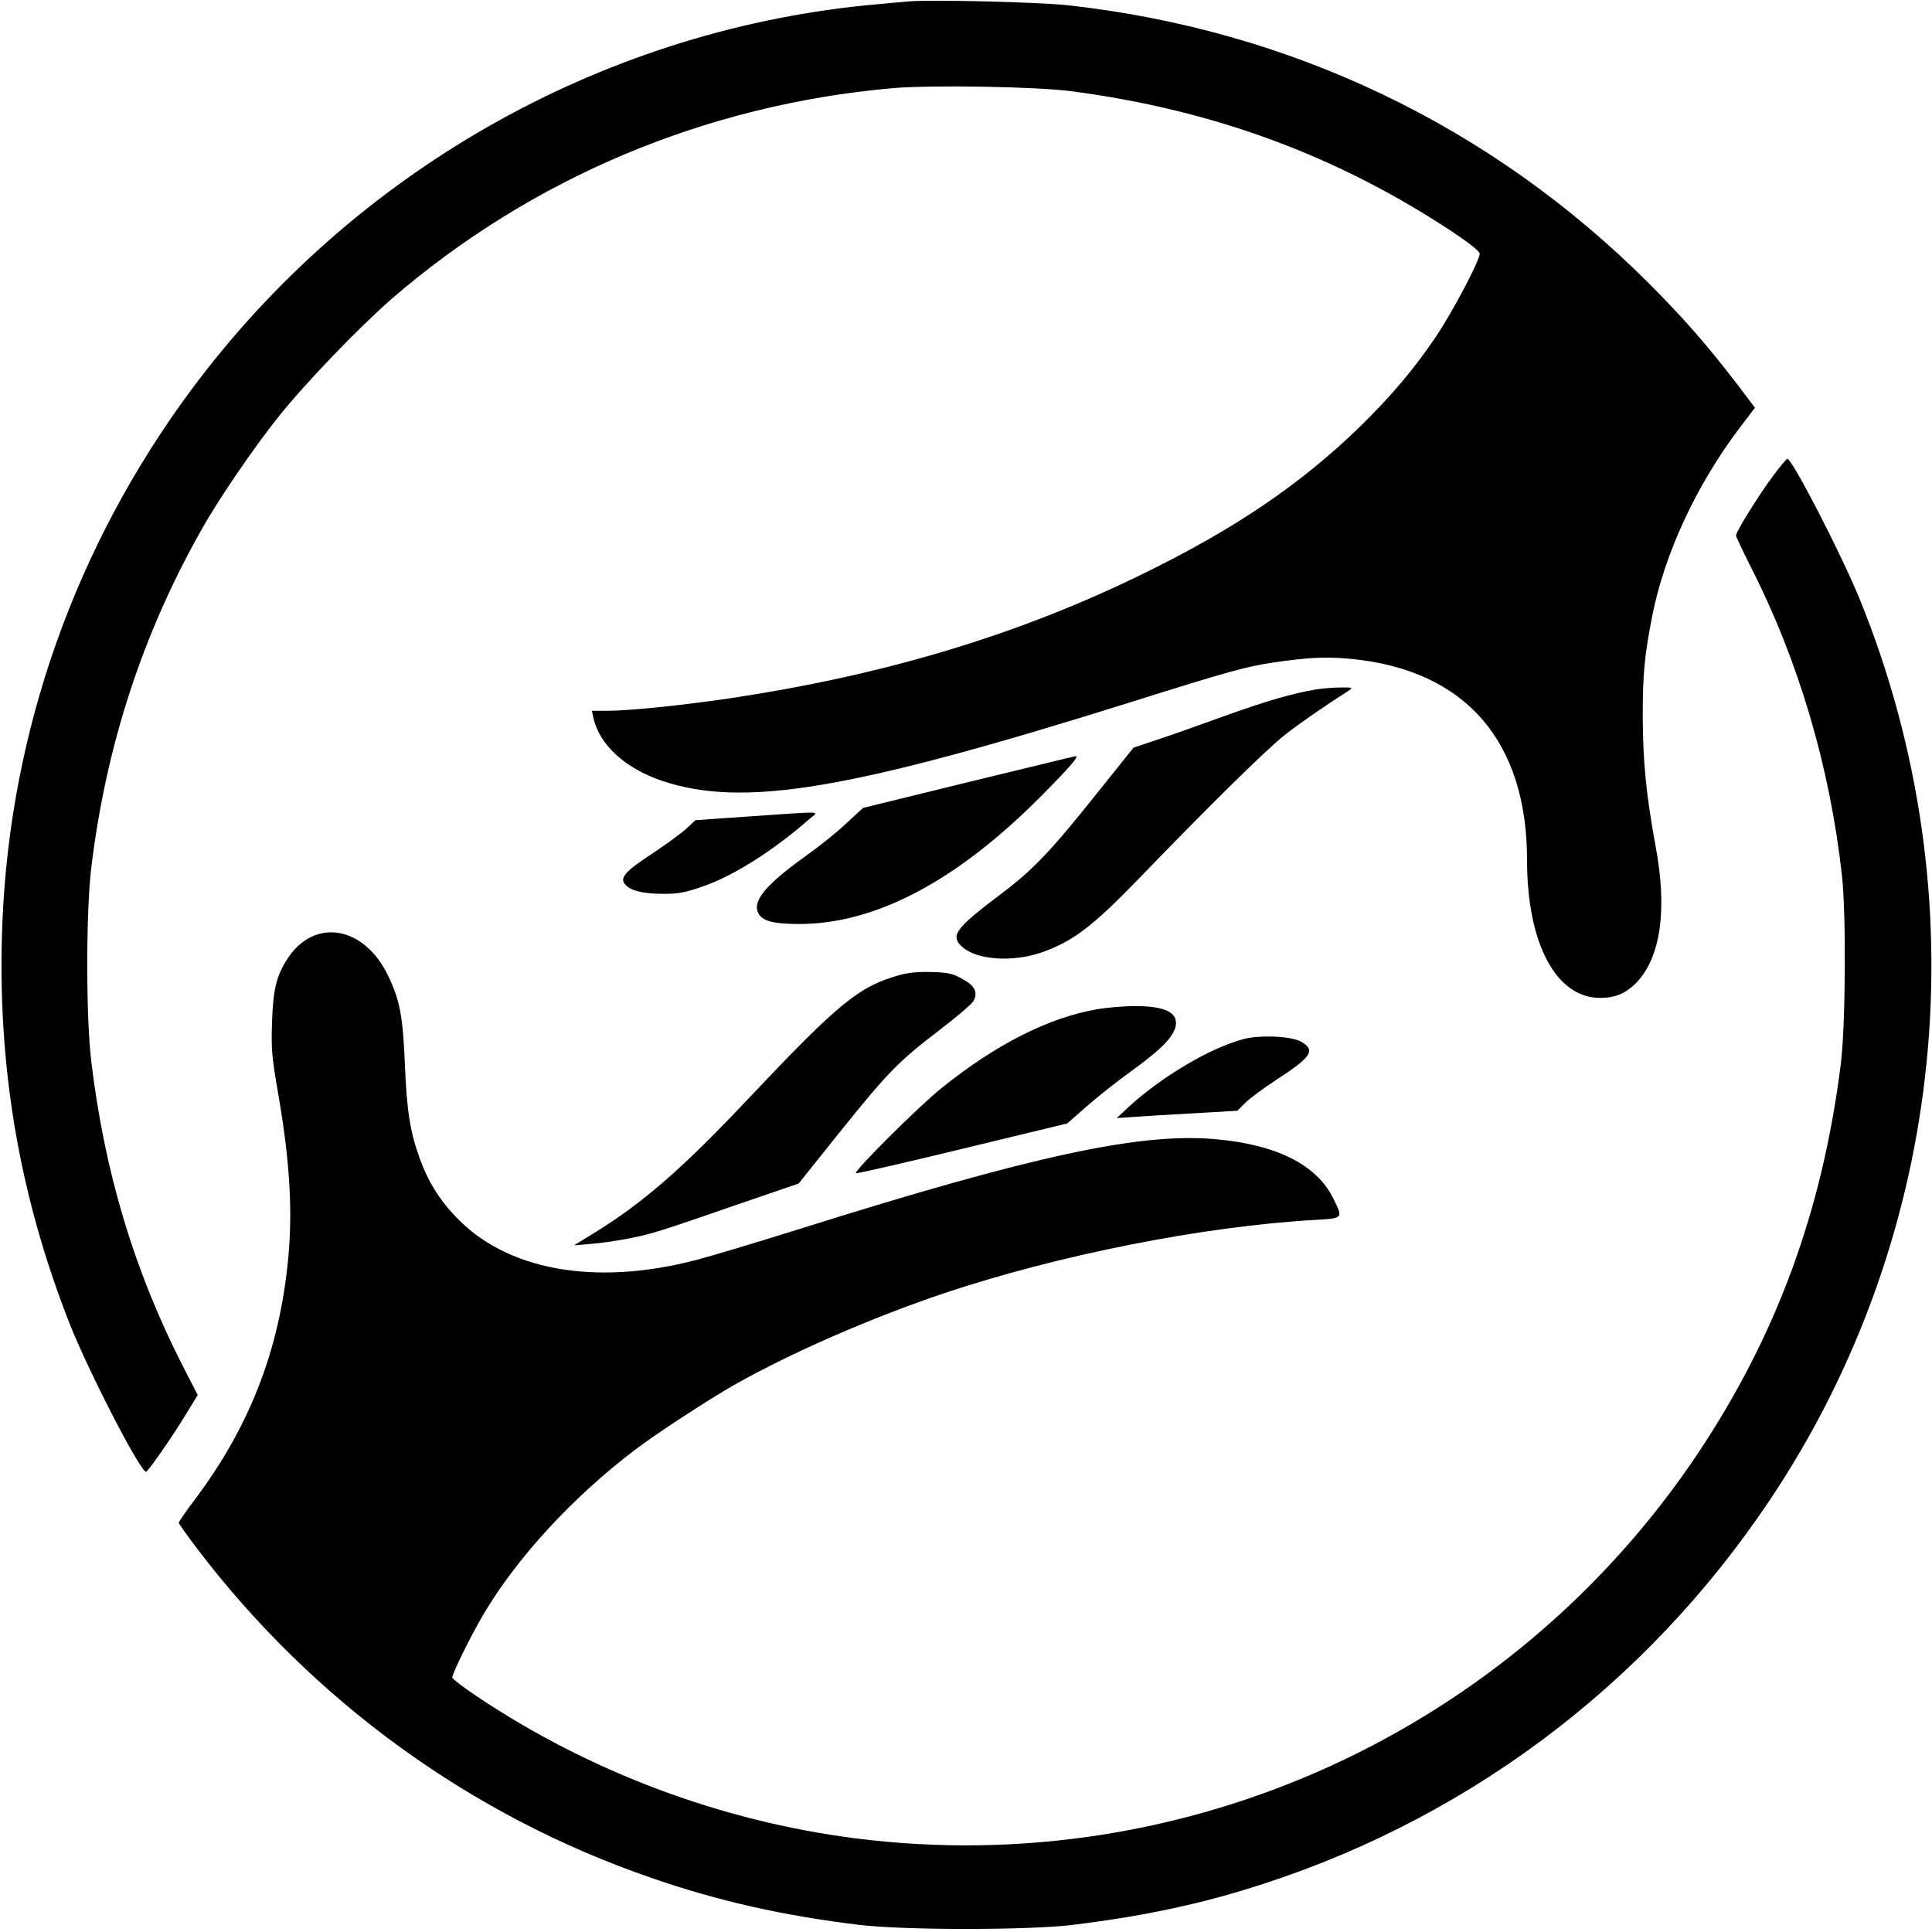
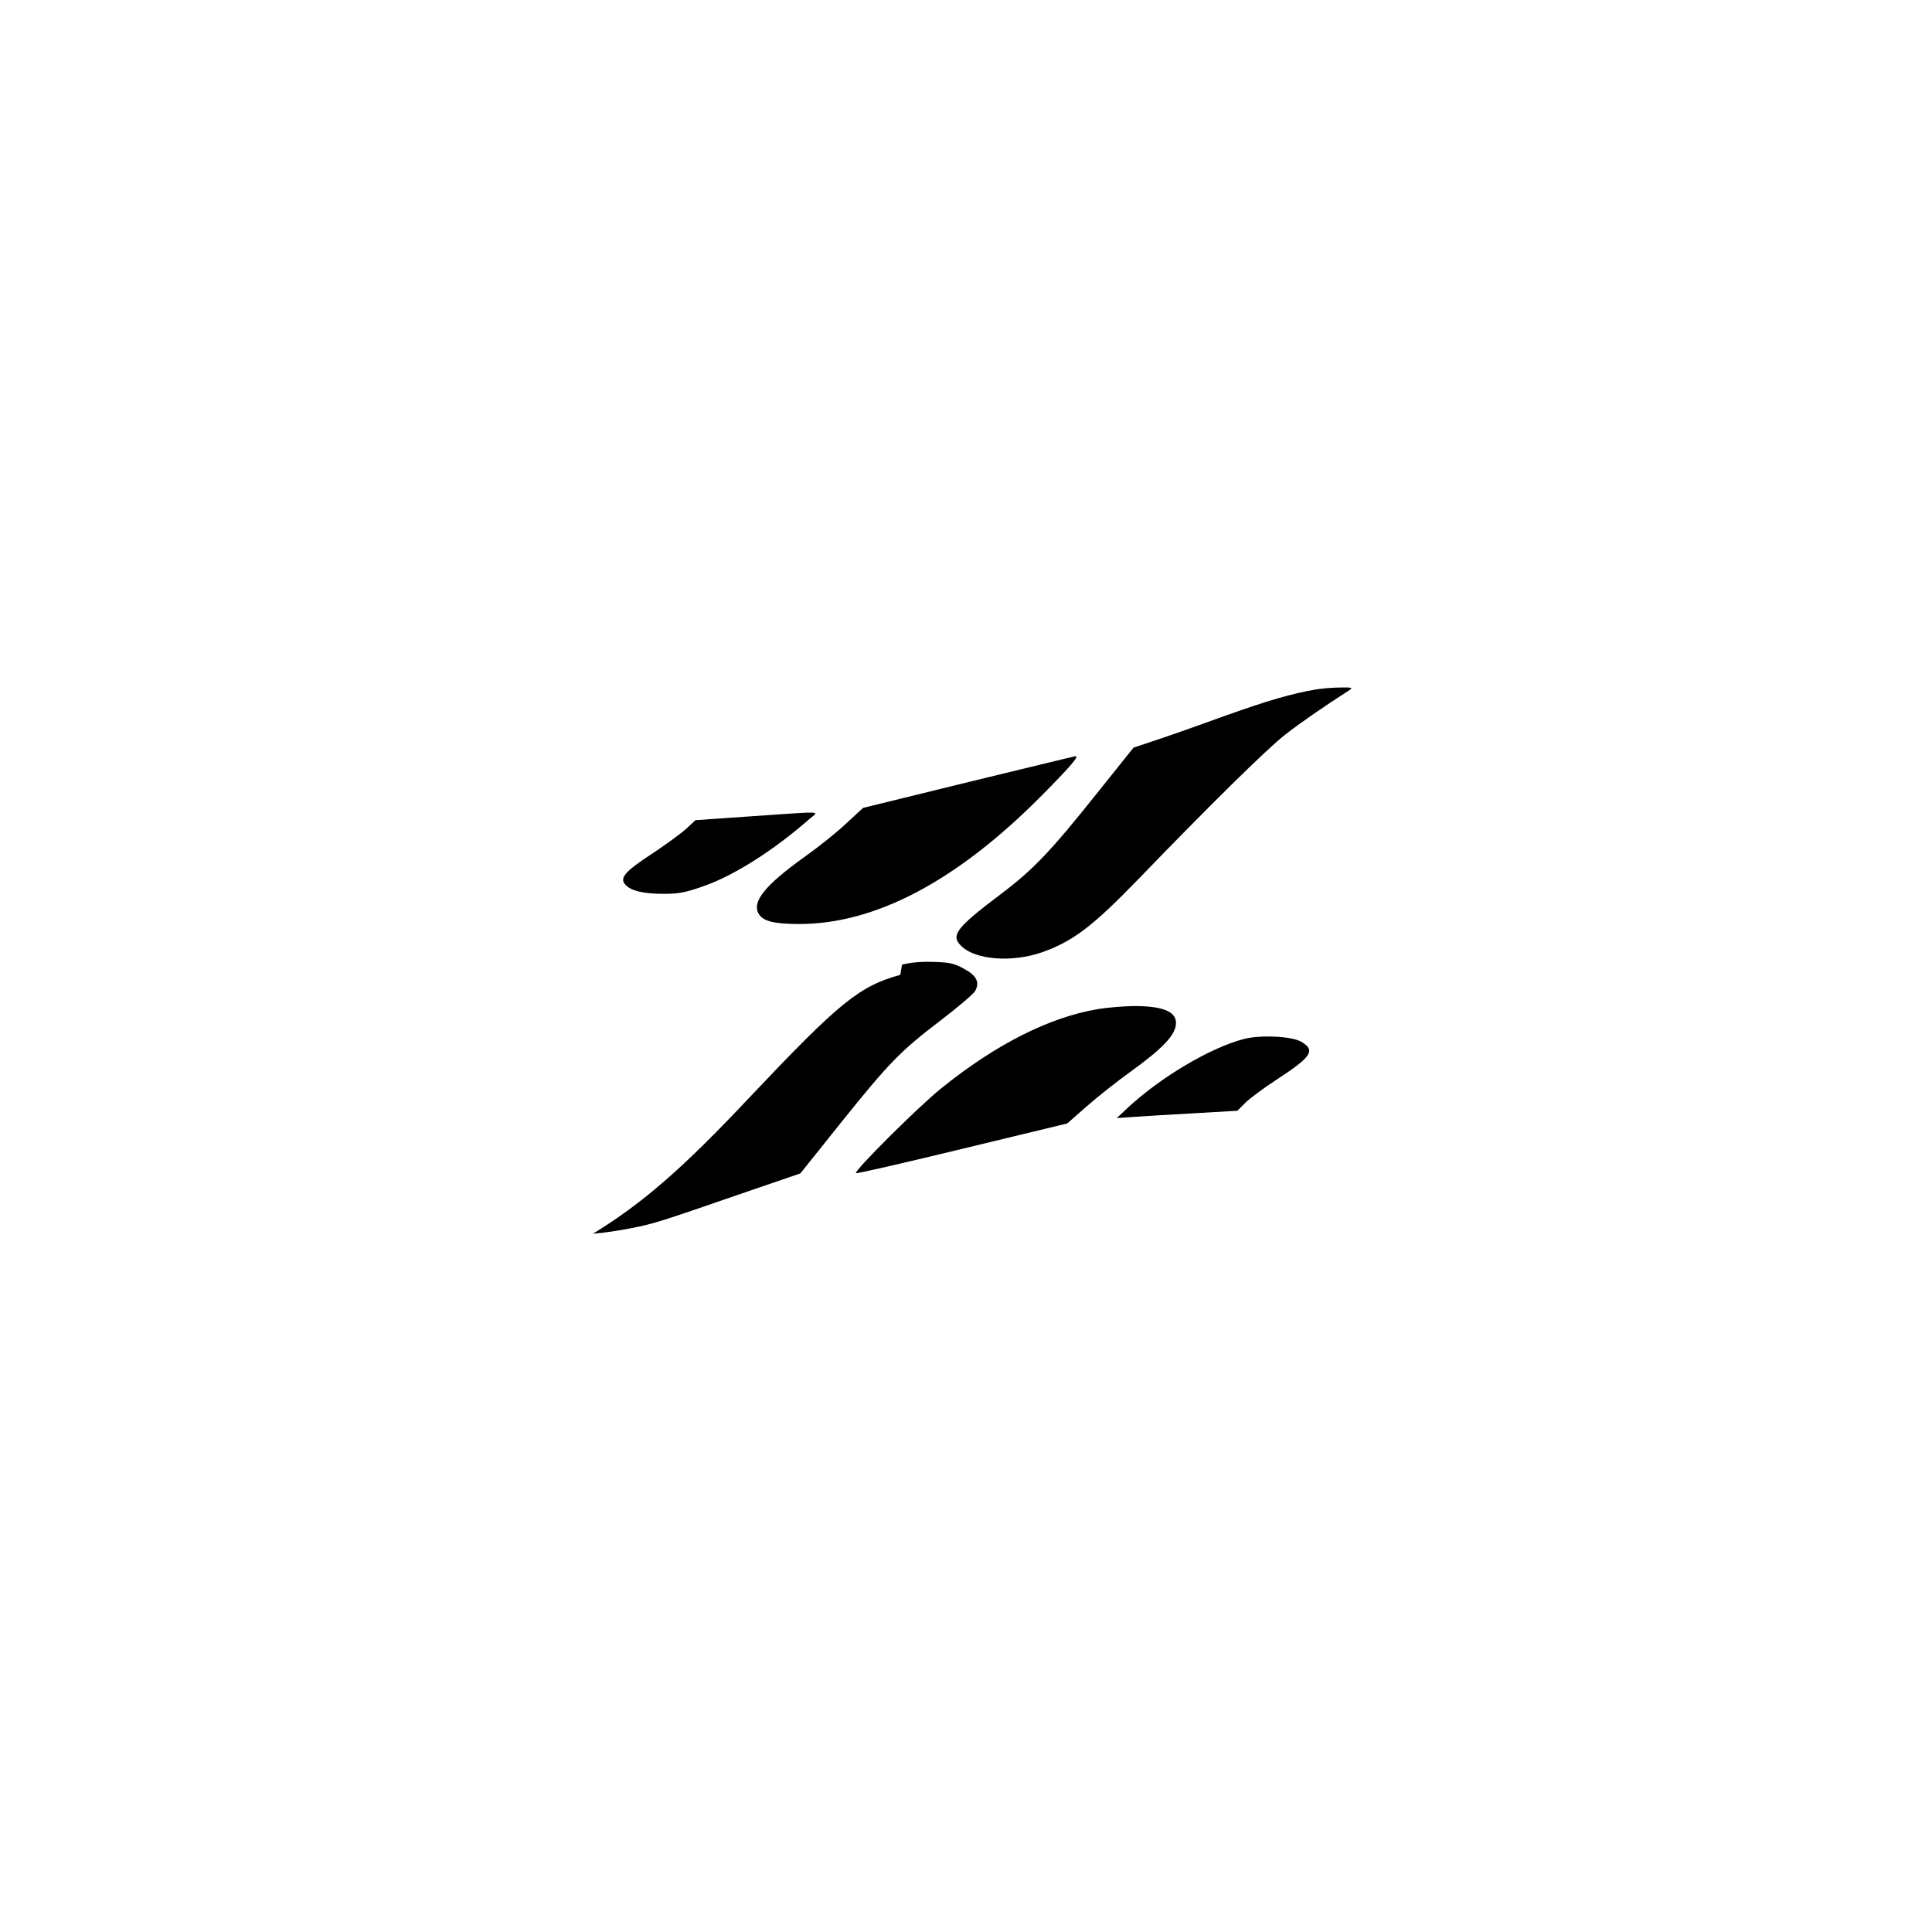
<svg xmlns="http://www.w3.org/2000/svg" version="1" width="1196" height="1196" viewBox="0 0 897 897">
-   <path d="M422.5.6c-3.3.3-12.7 1.1-20.8 1.9C277.8 15.1 163.6 80.2 88.8 181 35.1 253.4 4.7 339.2 1.1 428.6c-2.6 65.3 7.6 125.8 31.2 185.9 9.2 23.2 33.9 70.9 35.7 68.8 2.9-3.1 13.1-18 17.9-26l5.9-9.6-7.3-14.2C62.2 589.6 48.6 544.3 42.4 493c-2.5-20.4-2.5-68.5-.1-89.5 6.8-56.8 23.8-109.2 51.5-158 7.9-14.1 24.7-38.6 35.9-52.5 12.5-15.6 37.2-41.2 52.2-54.3 65.1-56.2 146-90.2 232.9-97.8 17.9-1.5 66.7-.7 83 1.5 65.8 8.7 123.1 29.9 176.5 65.2 8.2 5.5 12.7 9.1 12.7 10.2 0 3.1-12.4 26.7-20.2 38.3-9.9 14.8-20.7 27.6-35.4 42-27.3 26.5-57.5 47.1-99.9 67.9-58.3 28.7-121 47.6-194 58.4-21.1 3.1-45.4 5.6-55.2 5.6h-7.5l.7 3.2c2.7 12.5 14.7 23.5 31.8 29.3 37.9 12.7 87.3 4.4 217.7-36.5 45.4-14.3 53.5-16.5 66.1-18.4 16.4-2.4 24.6-2.8 36.1-1.7 53 5.1 81.8 38 81.8 93.6 0 38.6 13.5 63.9 34 63.8 6.8 0 11.6-2 16.4-6.7 11.6-11.7 14.9-34 9.2-64.1-4.3-23.5-5.8-38.6-5.9-59.5 0-20 .8-28.6 4.4-47 5.7-28.9 20.4-60.6 40.4-87.1l7.3-9.6-7.7-10.2c-14.4-18.8-25.5-31.5-41.6-47.6-73.1-73.1-166.4-117.7-270-129.1C482 1 434.9-.2 422.5.6z" />
-   <path d="M823.4 220.7c-6.4 8.5-17.4 26.1-17.4 27.9 0 .6 3.1 7.1 6.8 14.5 22.3 43.7 36.8 93 42.4 143.4 2 18.4 1.7 70.4-.6 88-8.6 67.9-29.8 125.5-66.1 180-86.2 129.2-237.9 198.6-391.5 179-62.2-8-122.9-30.7-175.3-65.7-6.4-4.3-11.7-8.3-11.7-9 0-1.9 8.6-19.3 14.3-29 15.6-26.5 41.4-54.5 70.3-76.5 10.1-7.7 33.9-23.2 46.1-30.2 26.3-14.9 63.6-31.2 97.4-42.6 53.2-17.8 120.2-31.1 172.2-34.1 13.6-.8 13.4-.6 8.6-10.2-7.7-15.5-26.3-24.8-54.6-27.3-34.8-3.1-84.3 7.5-192.8 41.6-20.3 6.4-42.1 12.9-48.3 14.5-47.1 12.3-88.4 4.8-111.9-20.4-7.5-7.9-12.6-16.2-16.3-26.4-4.6-12.7-6.1-22.1-7-43.7-.9-22.3-2.3-29.9-7.6-41.1-11.2-23.7-34.6-27.6-47.1-8-5 7.8-6.5 14.1-7 29.1-.4 12.8-.2 15.8 3.1 34.7 4.8 28 6.3 49.9 4.8 70.5-3.4 44.2-17.3 81.4-43.8 116.6-4.1 5.4-7.4 10.2-7.4 10.7 0 .4 3.9 5.9 8.6 12.1 53.8 70.7 127 123.9 210.6 152.7 31.1 10.8 61.3 17.6 96.8 21.9 20.8 2.5 78.4 2.5 99 0 29.6-3.6 55.2-8.8 79.5-16.2 100.5-30.4 185.9-93.8 244.3-181.2 82.2-122.9 97.8-279.8 41.7-418-8.5-20.8-31.4-65.3-33.7-65.3-.3 0-3.2 3.4-6.4 7.7z" />
-   <path d="M611 320.1c-10.8 1.8-22.6 5.2-42.4 12.3-11 4-25.1 9-31.2 11l-11.1 3.7-16.9 21.1c-21.6 27.1-29.7 35.6-44.7 46.9-21.1 15.9-23.6 19.3-18.1 24.4 6.7 6.2 23.3 7.4 37 2.7 14.5-5.1 23.6-12 44.9-34 33.3-34.5 59.7-60.5 68.3-67.2 6.8-5.3 17-12.4 29.9-20.7 1.5-1 .8-1.2-4.2-1.1-3.3 0-8.5.4-11.5.9zM449.6 363.1l-48.9 12-7.9 7.3c-4.3 4.1-13 11-19.2 15.4-18.7 13.4-24.8 21.1-21.2 26.7 2.1 3.3 7.3 4.5 18.7 4.5 35.5 0 73.4-20.1 112.6-59.7 13.1-13.2 17.6-18.4 15.6-18.2-.4 0-22.8 5.5-49.7 12zM348.7 379l-25.8 1.8-4.2 3.9c-2.3 2.1-9.5 7.4-16 11.7-12.7 8.3-15.2 11.3-12.3 14.4 2.5 2.8 8.4 4.2 17.7 4.2 6.9 0 10.1-.6 18.1-3.4 14.3-4.9 32.8-16.6 49.8-31.5 4.2-3.6 7.6-3.5-27.3-1.1zM418 452.6c-19.1 5.3-28.2 12.7-69.9 56.8-31.2 33.2-49.8 49.3-72.8 63.4l-8.8 5.4 8-.7c4.4-.3 12.5-1.5 17.9-2.6 10.6-2.1 13.1-2.9 52.7-16.6l25.7-8.8 18.8-23.5c22.4-27.9 27.4-33.1 46.4-47.6 8-6.1 15.1-12.2 15.9-13.5 2.3-4.1.8-7.2-5.1-10.4-4.5-2.5-6.6-3-14.3-3.2-5.8-.2-10.9.3-14.5 1.3zM509.8 468.5c-22.6 3.8-47.4 16.3-72.8 36.8-10.5 8.4-40.6 38.4-39.6 39.4.3.3 22.5-4.8 49.3-11.3l48.8-11.8 9-7.9c5-4.4 14.2-11.7 20.5-16.2 15.2-11 21-17.2 21-22.6 0-5.4-6.6-7.9-20-7.8-4.7.1-12 .7-16.2 1.4zM577.5 482.4c-15.6 4-39.1 18-54.3 32.3l-4.7 4.4 7.5-.5c4.1-.3 16.7-1.1 28-1.7l20.5-1.2 3.5-3.5c1.9-2 8.4-6.8 14.5-10.8 16.6-10.8 18.5-13.8 11.5-17.8-4.3-2.5-19-3.2-26.5-1.2z" />
+   <path d="M611 320.1c-10.8 1.8-22.6 5.2-42.4 12.3-11 4-25.1 9-31.2 11l-11.1 3.7-16.9 21.1c-21.6 27.1-29.7 35.6-44.7 46.9-21.1 15.9-23.6 19.3-18.1 24.4 6.7 6.2 23.3 7.4 37 2.7 14.5-5.1 23.6-12 44.9-34 33.3-34.5 59.7-60.5 68.3-67.2 6.8-5.3 17-12.4 29.9-20.7 1.5-1 .8-1.2-4.2-1.1-3.3 0-8.5.4-11.5.9zM449.6 363.1l-48.9 12-7.9 7.3c-4.3 4.1-13 11-19.2 15.4-18.7 13.4-24.8 21.1-21.2 26.7 2.1 3.3 7.3 4.5 18.7 4.5 35.5 0 73.4-20.1 112.6-59.7 13.1-13.2 17.6-18.4 15.6-18.2-.4 0-22.8 5.5-49.7 12zM348.7 379l-25.8 1.8-4.2 3.9c-2.3 2.1-9.5 7.4-16 11.7-12.7 8.3-15.2 11.3-12.3 14.4 2.5 2.8 8.4 4.2 17.7 4.2 6.9 0 10.1-.6 18.1-3.4 14.3-4.9 32.8-16.6 49.8-31.5 4.2-3.6 7.6-3.5-27.3-1.1zM418 452.6c-19.1 5.3-28.2 12.7-69.9 56.8-31.2 33.2-49.8 49.3-72.8 63.4c4.4-.3 12.5-1.5 17.9-2.6 10.6-2.1 13.1-2.9 52.7-16.6l25.7-8.8 18.8-23.5c22.4-27.9 27.4-33.1 46.4-47.6 8-6.1 15.1-12.2 15.9-13.5 2.3-4.1.8-7.2-5.1-10.4-4.5-2.5-6.6-3-14.3-3.2-5.8-.2-10.9.3-14.5 1.3zM509.8 468.5c-22.6 3.8-47.4 16.3-72.8 36.8-10.5 8.4-40.6 38.4-39.6 39.4.3.3 22.5-4.8 49.3-11.3l48.8-11.8 9-7.9c5-4.4 14.2-11.7 20.5-16.2 15.2-11 21-17.2 21-22.6 0-5.4-6.6-7.9-20-7.8-4.7.1-12 .7-16.2 1.4zM577.5 482.4c-15.6 4-39.1 18-54.3 32.3l-4.7 4.4 7.5-.5c4.1-.3 16.7-1.1 28-1.7l20.5-1.2 3.5-3.5c1.9-2 8.4-6.8 14.5-10.8 16.6-10.8 18.5-13.8 11.5-17.8-4.3-2.5-19-3.2-26.5-1.2z" />
</svg>